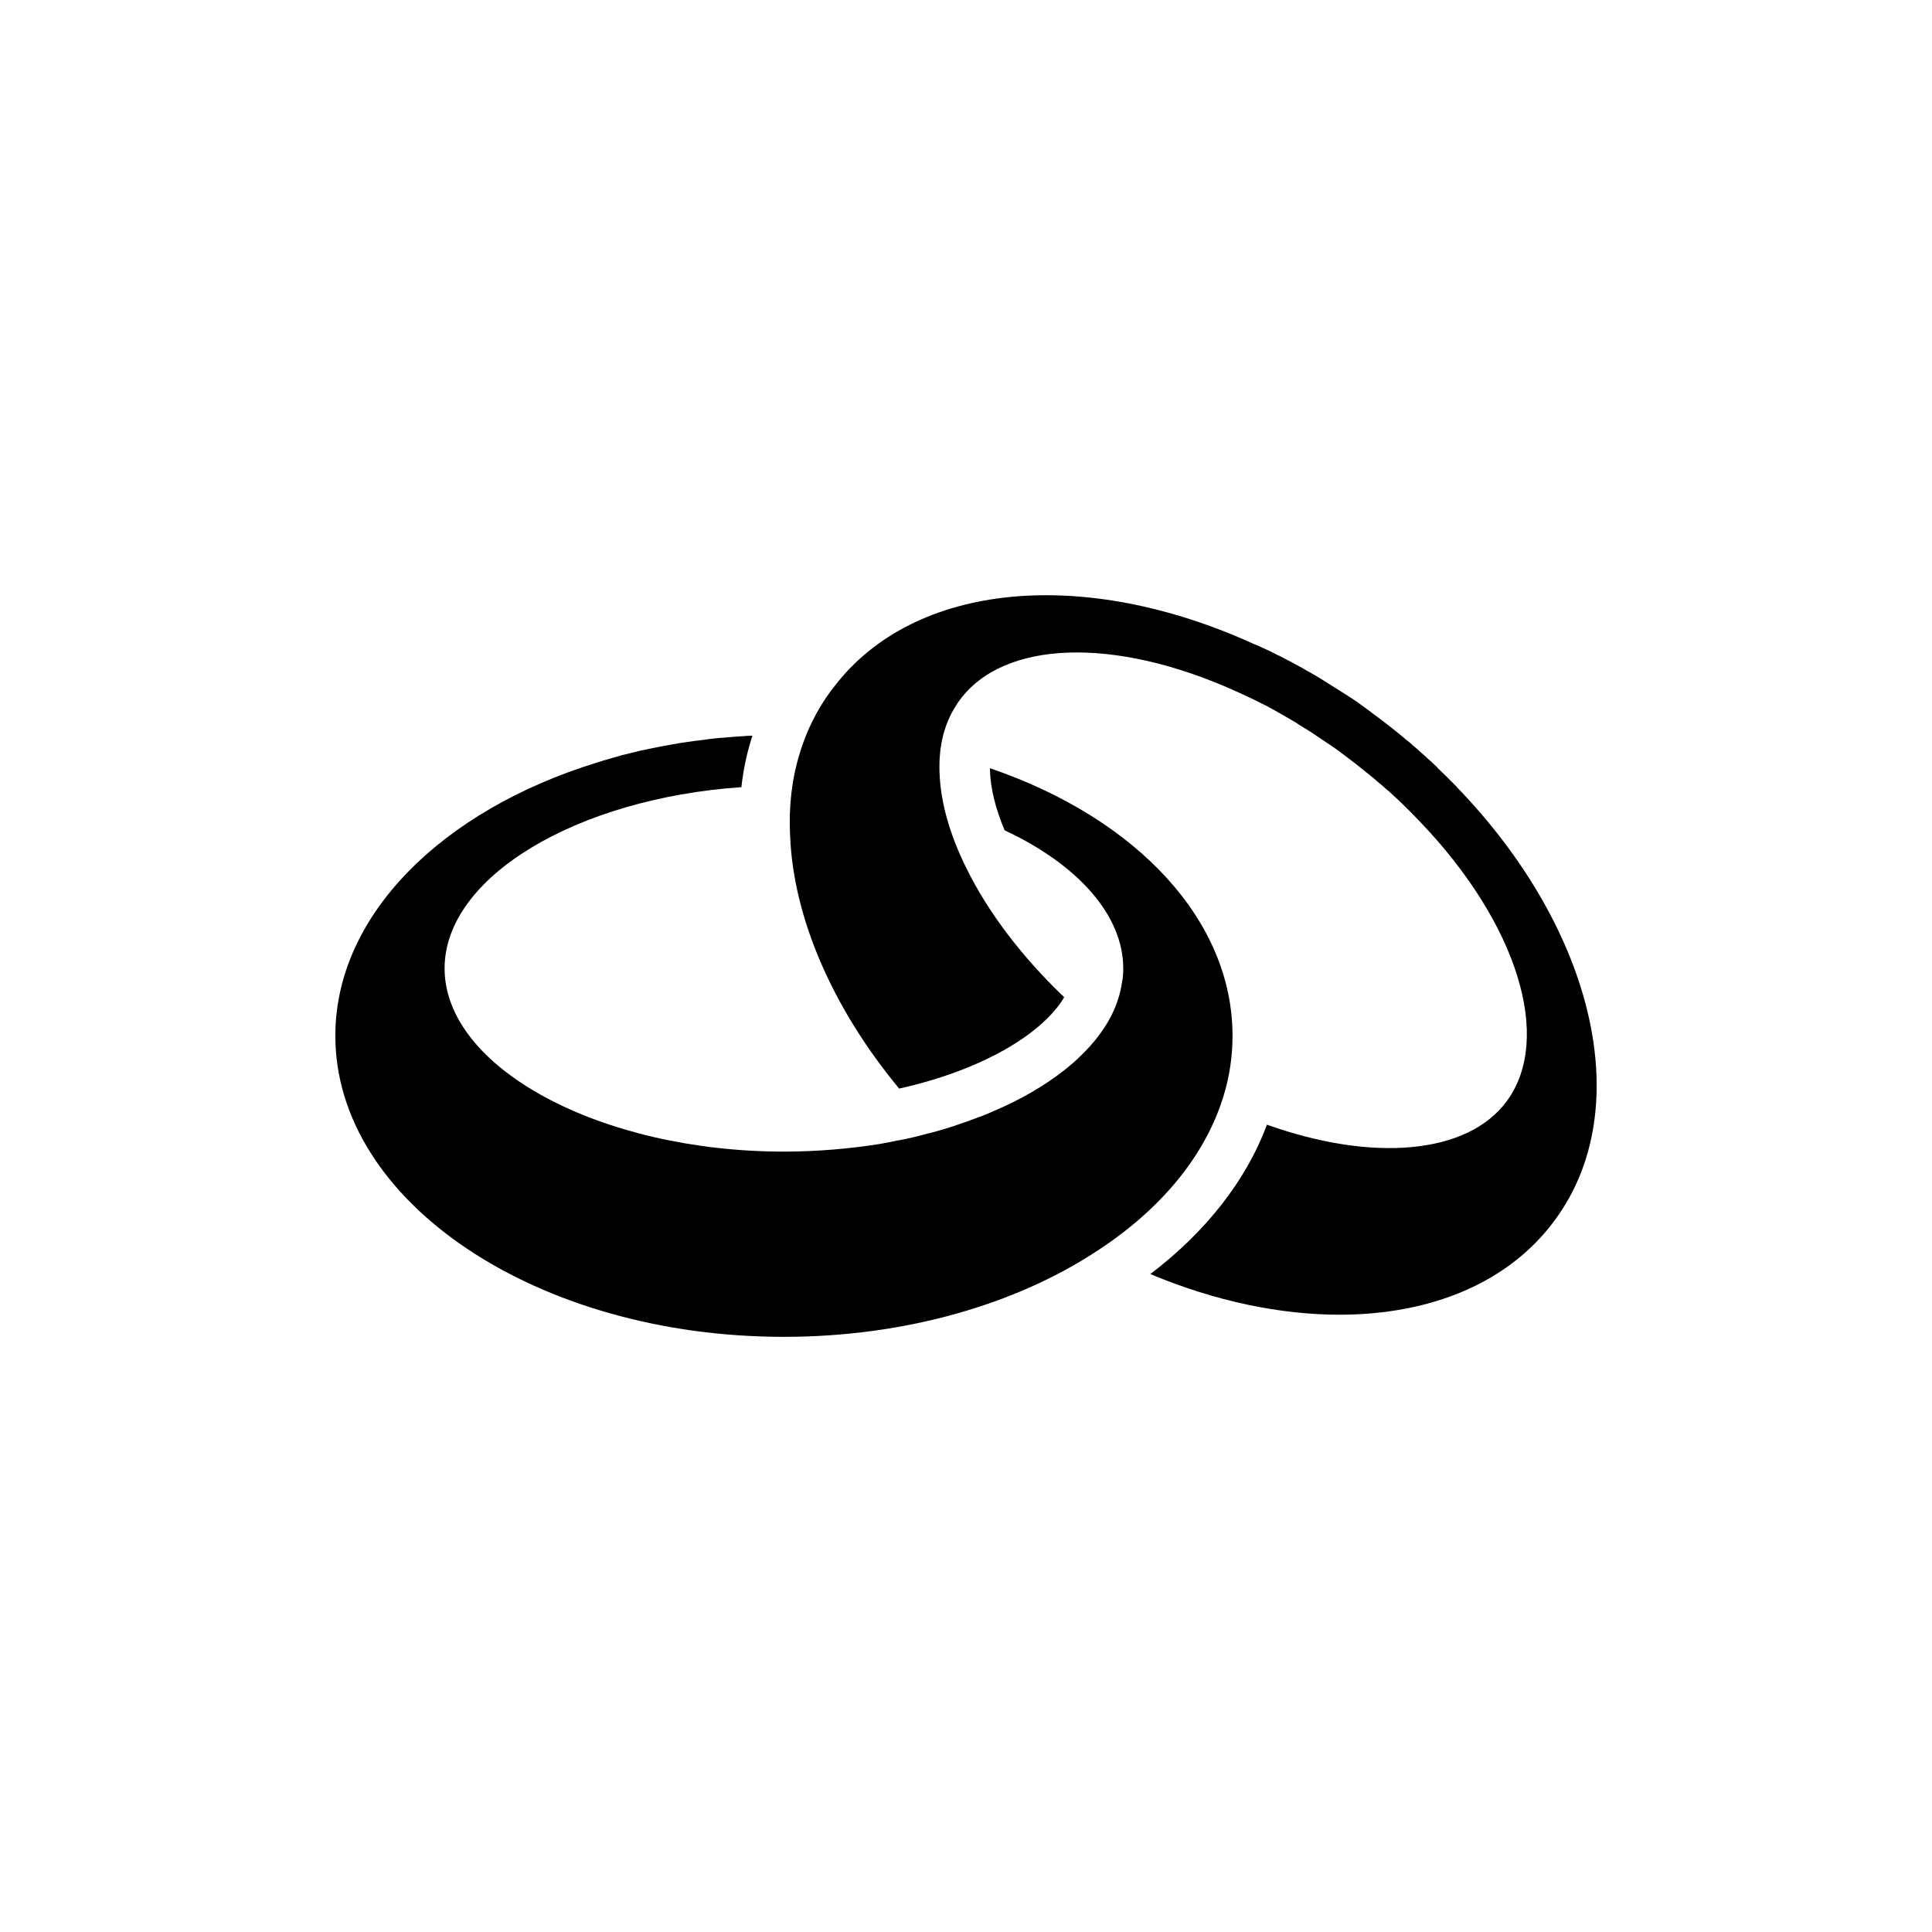
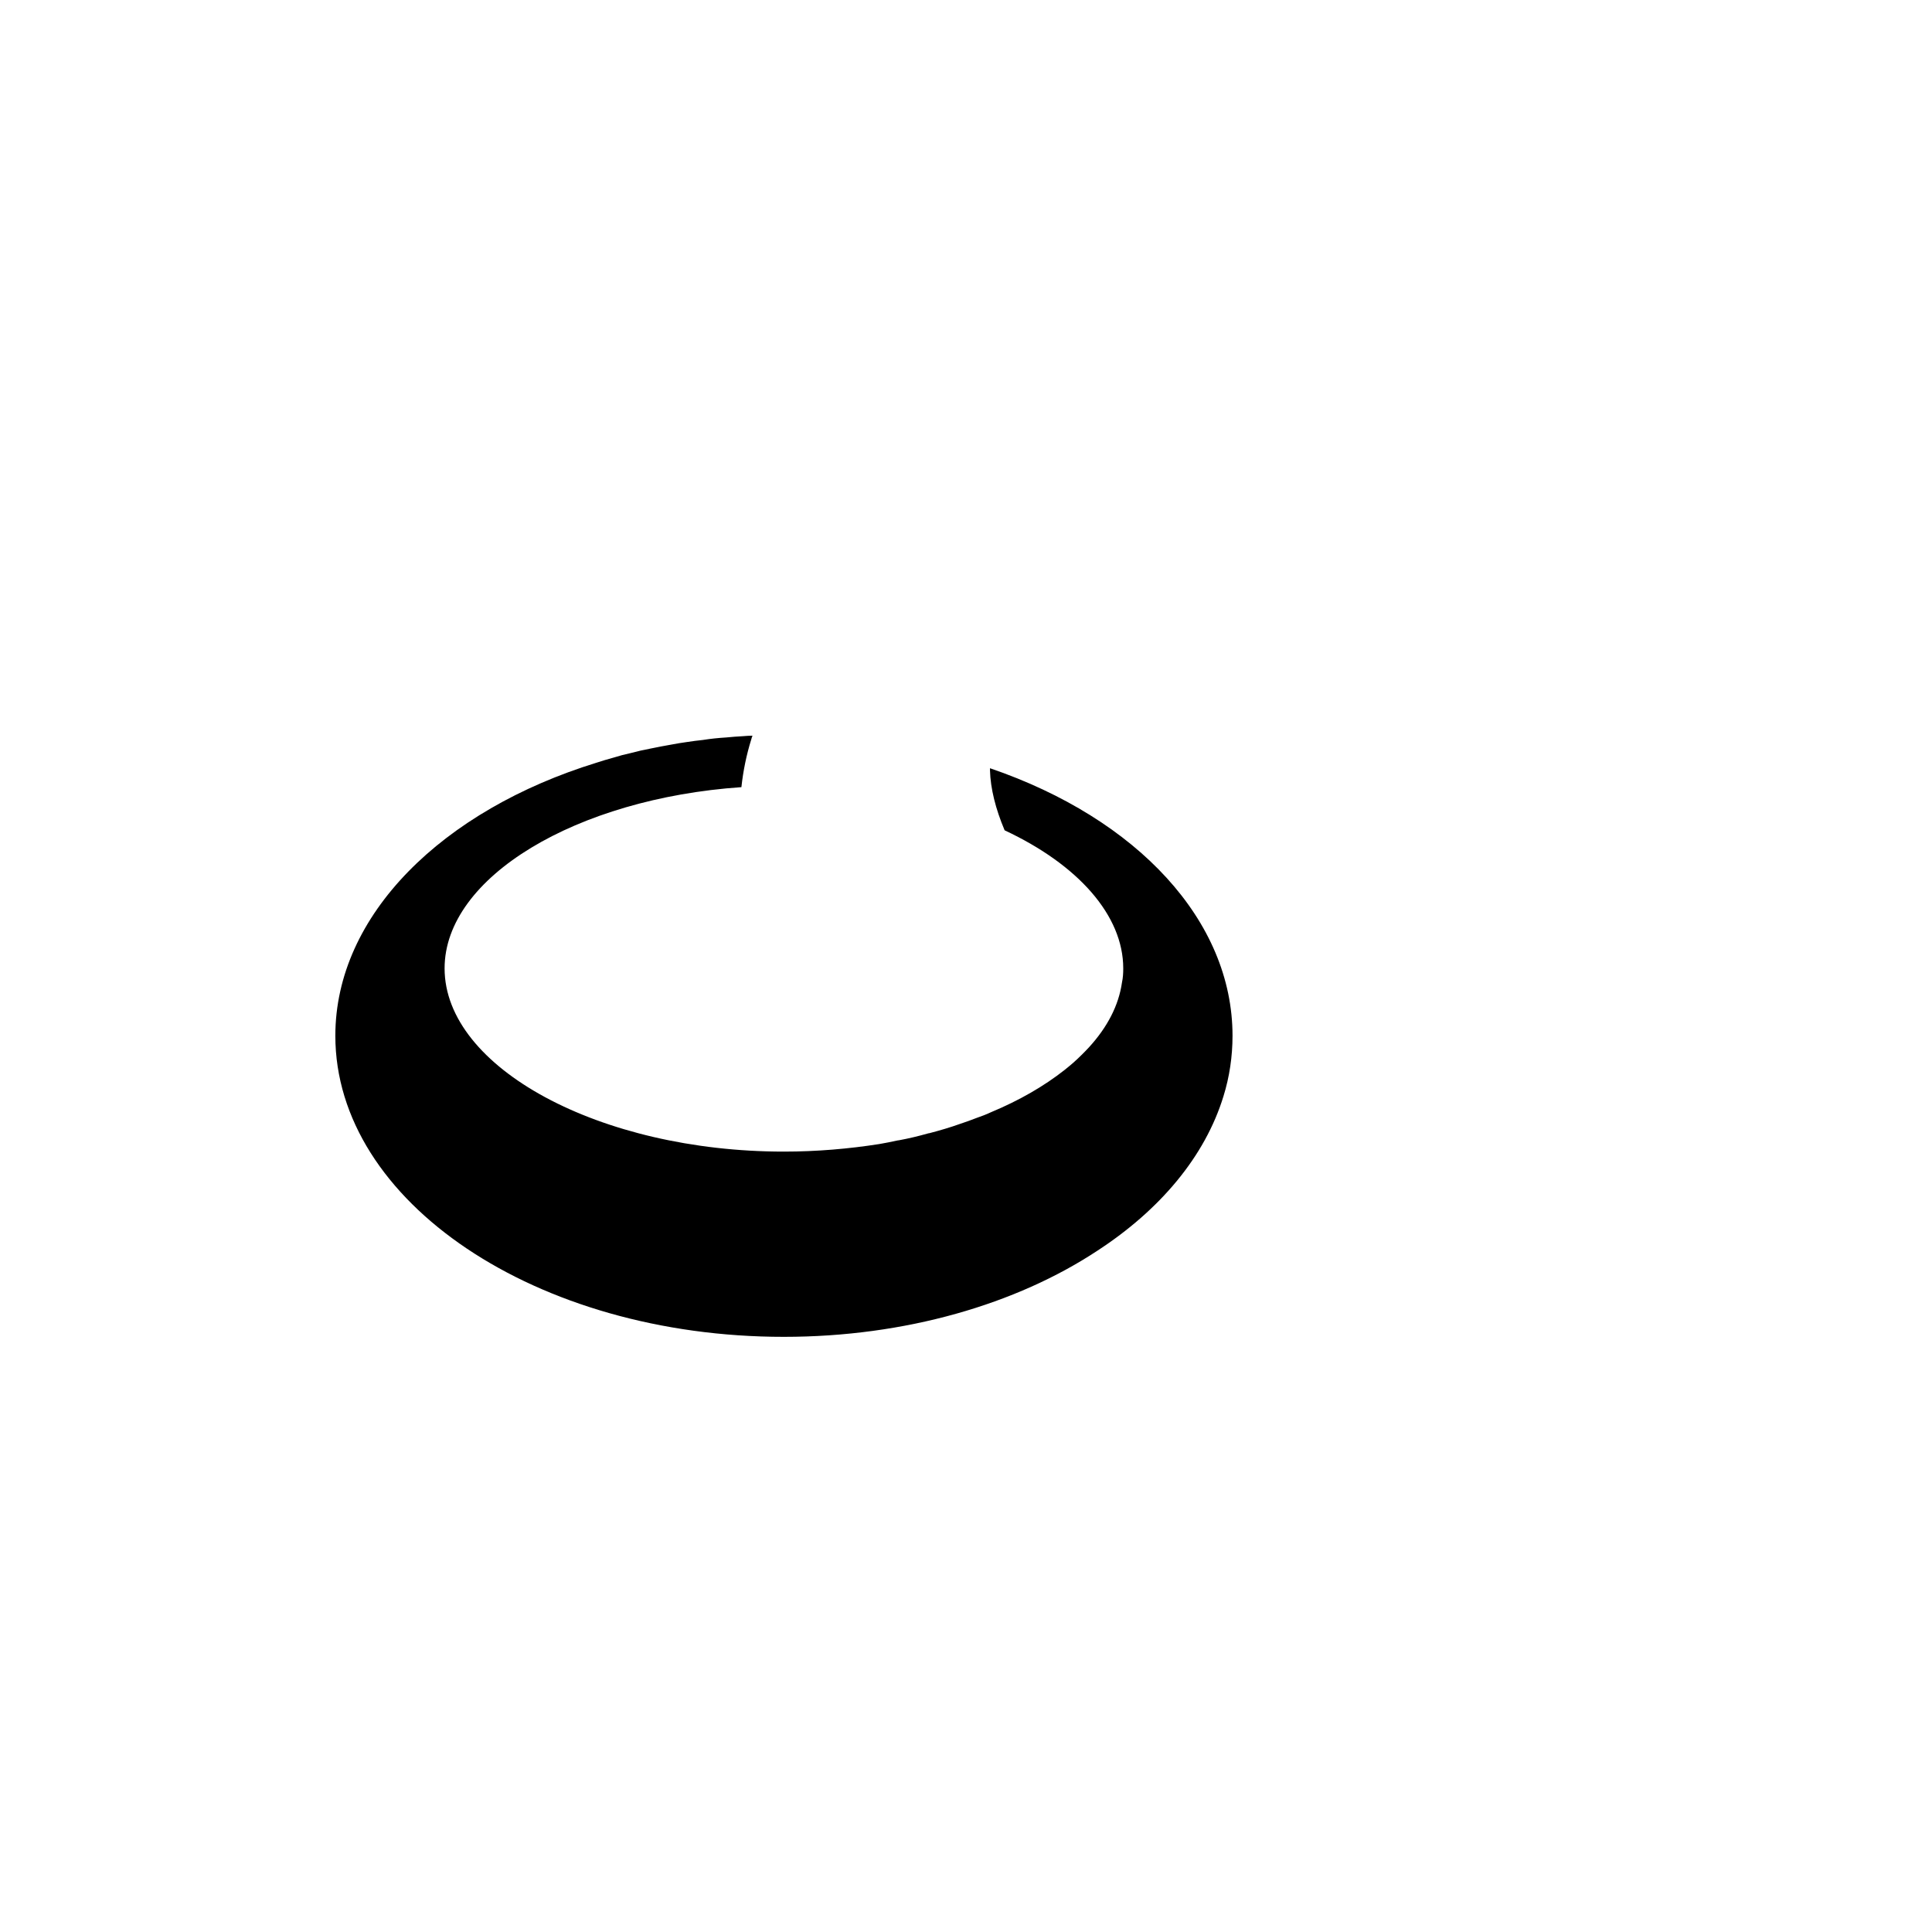
<svg xmlns="http://www.w3.org/2000/svg" fill="#000000" width="800px" height="800px" version="1.1" viewBox="144 144 512 512">
  <g>
    <path d="m340.48 352.61c0.469-4.348 1.336-8.562 2.609-12.641 0.066-0.336 0.199-0.668 0.336-1.004-0.871 0-1.672 0.066-2.543 0.133-1.473 0.066-2.941 0.199-4.414 0.336-2.141 0.133-4.148 0.336-6.219 0.668-1.406 0.133-2.809 0.336-4.148 0.535-1.402 0.199-2.742 0.402-4.078 0.668-1.871 0.336-3.746 0.668-5.617 1.07-1.805 0.336-3.547 0.734-5.285 1.203-1.539 0.336-3.078 0.734-4.547 1.203-1.539 0.402-3.012 0.871-4.481 1.34-40.797 12.574-69.223 40.328-69.223 72.367 0 44.008 53.305 79.789 118.85 79.789 32.305 0 61.664-8.695 83.066-22.805 16.652-10.836 28.559-25.012 33.441-40.934 1.605-5.152 2.406-10.57 2.406-16.055 0-30.43-25.148-57.52-64.273-70.895v0.602c0.133 4.75 1.473 10.168 3.879 15.852 19.461 9.098 31.434 22.539 31.434 36.586 0 1.27-0.066 2.477-0.336 3.746-0.871 6.086-3.879 11.836-8.695 17.121-0.668 0.734-1.336 1.402-2.008 2.074-0.734 0.734-1.473 1.406-2.207 2.074s-1.539 1.27-2.34 1.941c-5.352 4.215-11.906 8.027-19.461 11.168-1.27 0.602-2.543 1.07-3.879 1.539-1.406 0.535-2.809 1.07-4.281 1.539-2.609 0.938-5.352 1.738-8.16 2.477-0.199 0-0.402 0.066-0.602 0.133-2.406 0.668-4.883 1.27-7.422 1.738l-0.469 0.066c-1.539 0.336-3.144 0.668-4.75 0.938-8.094 1.27-16.586 2.008-25.348 2.008-48.691 0-89.891-22.203-89.891-48.555 0.004-24.219 34.984-45.02 78.656-48.027z" />
-     <path d="m556.17 467.18c21.535-29.359 10.5-76.512-25.75-114.23-0.133-0.133-0.27-0.27-0.402-0.469-1.605-1.672-3.344-3.344-5.082-5.016v-0.066c-0.871-0.871-1.875-1.738-2.676-2.473l-1.473-1.336c-0.066 0-0.066-0.066-0.066-0.066-0.066-0.066-0.133-0.133-0.266-0.199l-0.199-0.199c-0.668-0.602-1.336-1.203-1.938-1.672-0.266-0.266-0.535-0.535-0.801-0.734-0.535-0.402-1.004-0.801-1.27-1.004-0.27-0.266-0.602-0.535-0.871-0.734l-0.469-0.402c-2.473-2.008-4.949-3.945-7.559-5.82v-0.066c-0.066 0-0.066-0.066-0.133-0.066l-3.746-2.742c-1.938-1.27-3.879-2.543-5.75-3.68-2.406-1.539-4.75-3.012-7.023-4.281-0.133-0.066-0.266-0.133-0.402-0.199-0.602-0.402-1.27-0.734-1.871-1.07-0.734-0.402-1.402-0.801-2.074-1.137-0.066-0.066-0.133-0.066-0.199-0.133 0 0-0.066 0-0.133-0.066h-0.066l-1.137-0.602c-0.734-0.402-1.406-0.734-1.941-1.004-0.066 0-0.133-0.066-0.199-0.066-1.738-0.938-3.41-1.672-5.148-2.473-0.336-0.133-0.668-0.266-1.004-0.402-45.348-20.734-90.289-16.52-111.43 11.168-0.266 0.336-0.535 0.668-0.801 1.004-3.812 5.148-6.621 10.836-8.426 16.922-2.074 6.82-2.875 14.113-2.477 21.668 0.871 21.602 11.168 45.547 28.895 66.949 21.738-4.816 37.922-14.379 43.742-24.211-11.234-10.703-20.133-22.473-25.816-33.977-4.414-8.828-6.957-17.523-7.223-25.551-0.266-6.891 1.203-12.84 4.348-17.723 0.266-0.469 0.602-0.938 0.938-1.402 11.637-15.984 41-16.988 73.168-2.473 1.805 0.801 3.543 1.605 5.285 2.473 0.734 0.336 1.406 0.734 2.141 1.07l0.938 0.469c0.133 0.066 0.266 0.133 0.336 0.199 1.137 0.602 2.273 1.203 3.613 2.008 1.203 0.668 2.543 1.473 3.812 2.207 0.336 0.27 0.668 0.469 1.07 0.734 2.074 1.203 4.078 2.543 6.019 3.879 1.605 1.07 3.144 2.074 4.816 3.344 2.141 1.605 4.281 3.211 6.356 4.949 0.668 0.535 1.336 1.004 2.008 1.605 0.266 0.199 0.602 0.469 1.07 0.938 0.938 0.734 1.805 1.473 2.809 2.41l0.199 0.133c1.336 1.203 2.543 2.34 3.812 3.547 1.672 1.605 3.211 3.211 4.75 4.816 25.684 26.887 35.047 57.184 22.875 73.836-10.434 14.246-35.648 16.254-63.605 6.285-5.551 14.98-16.387 28.559-30.898 39.594 17.258 7.223 34.445 10.77 50.16 10.77 24.254-0.012 44.988-8.504 57.16-25.227z" />
  </g>
</svg>